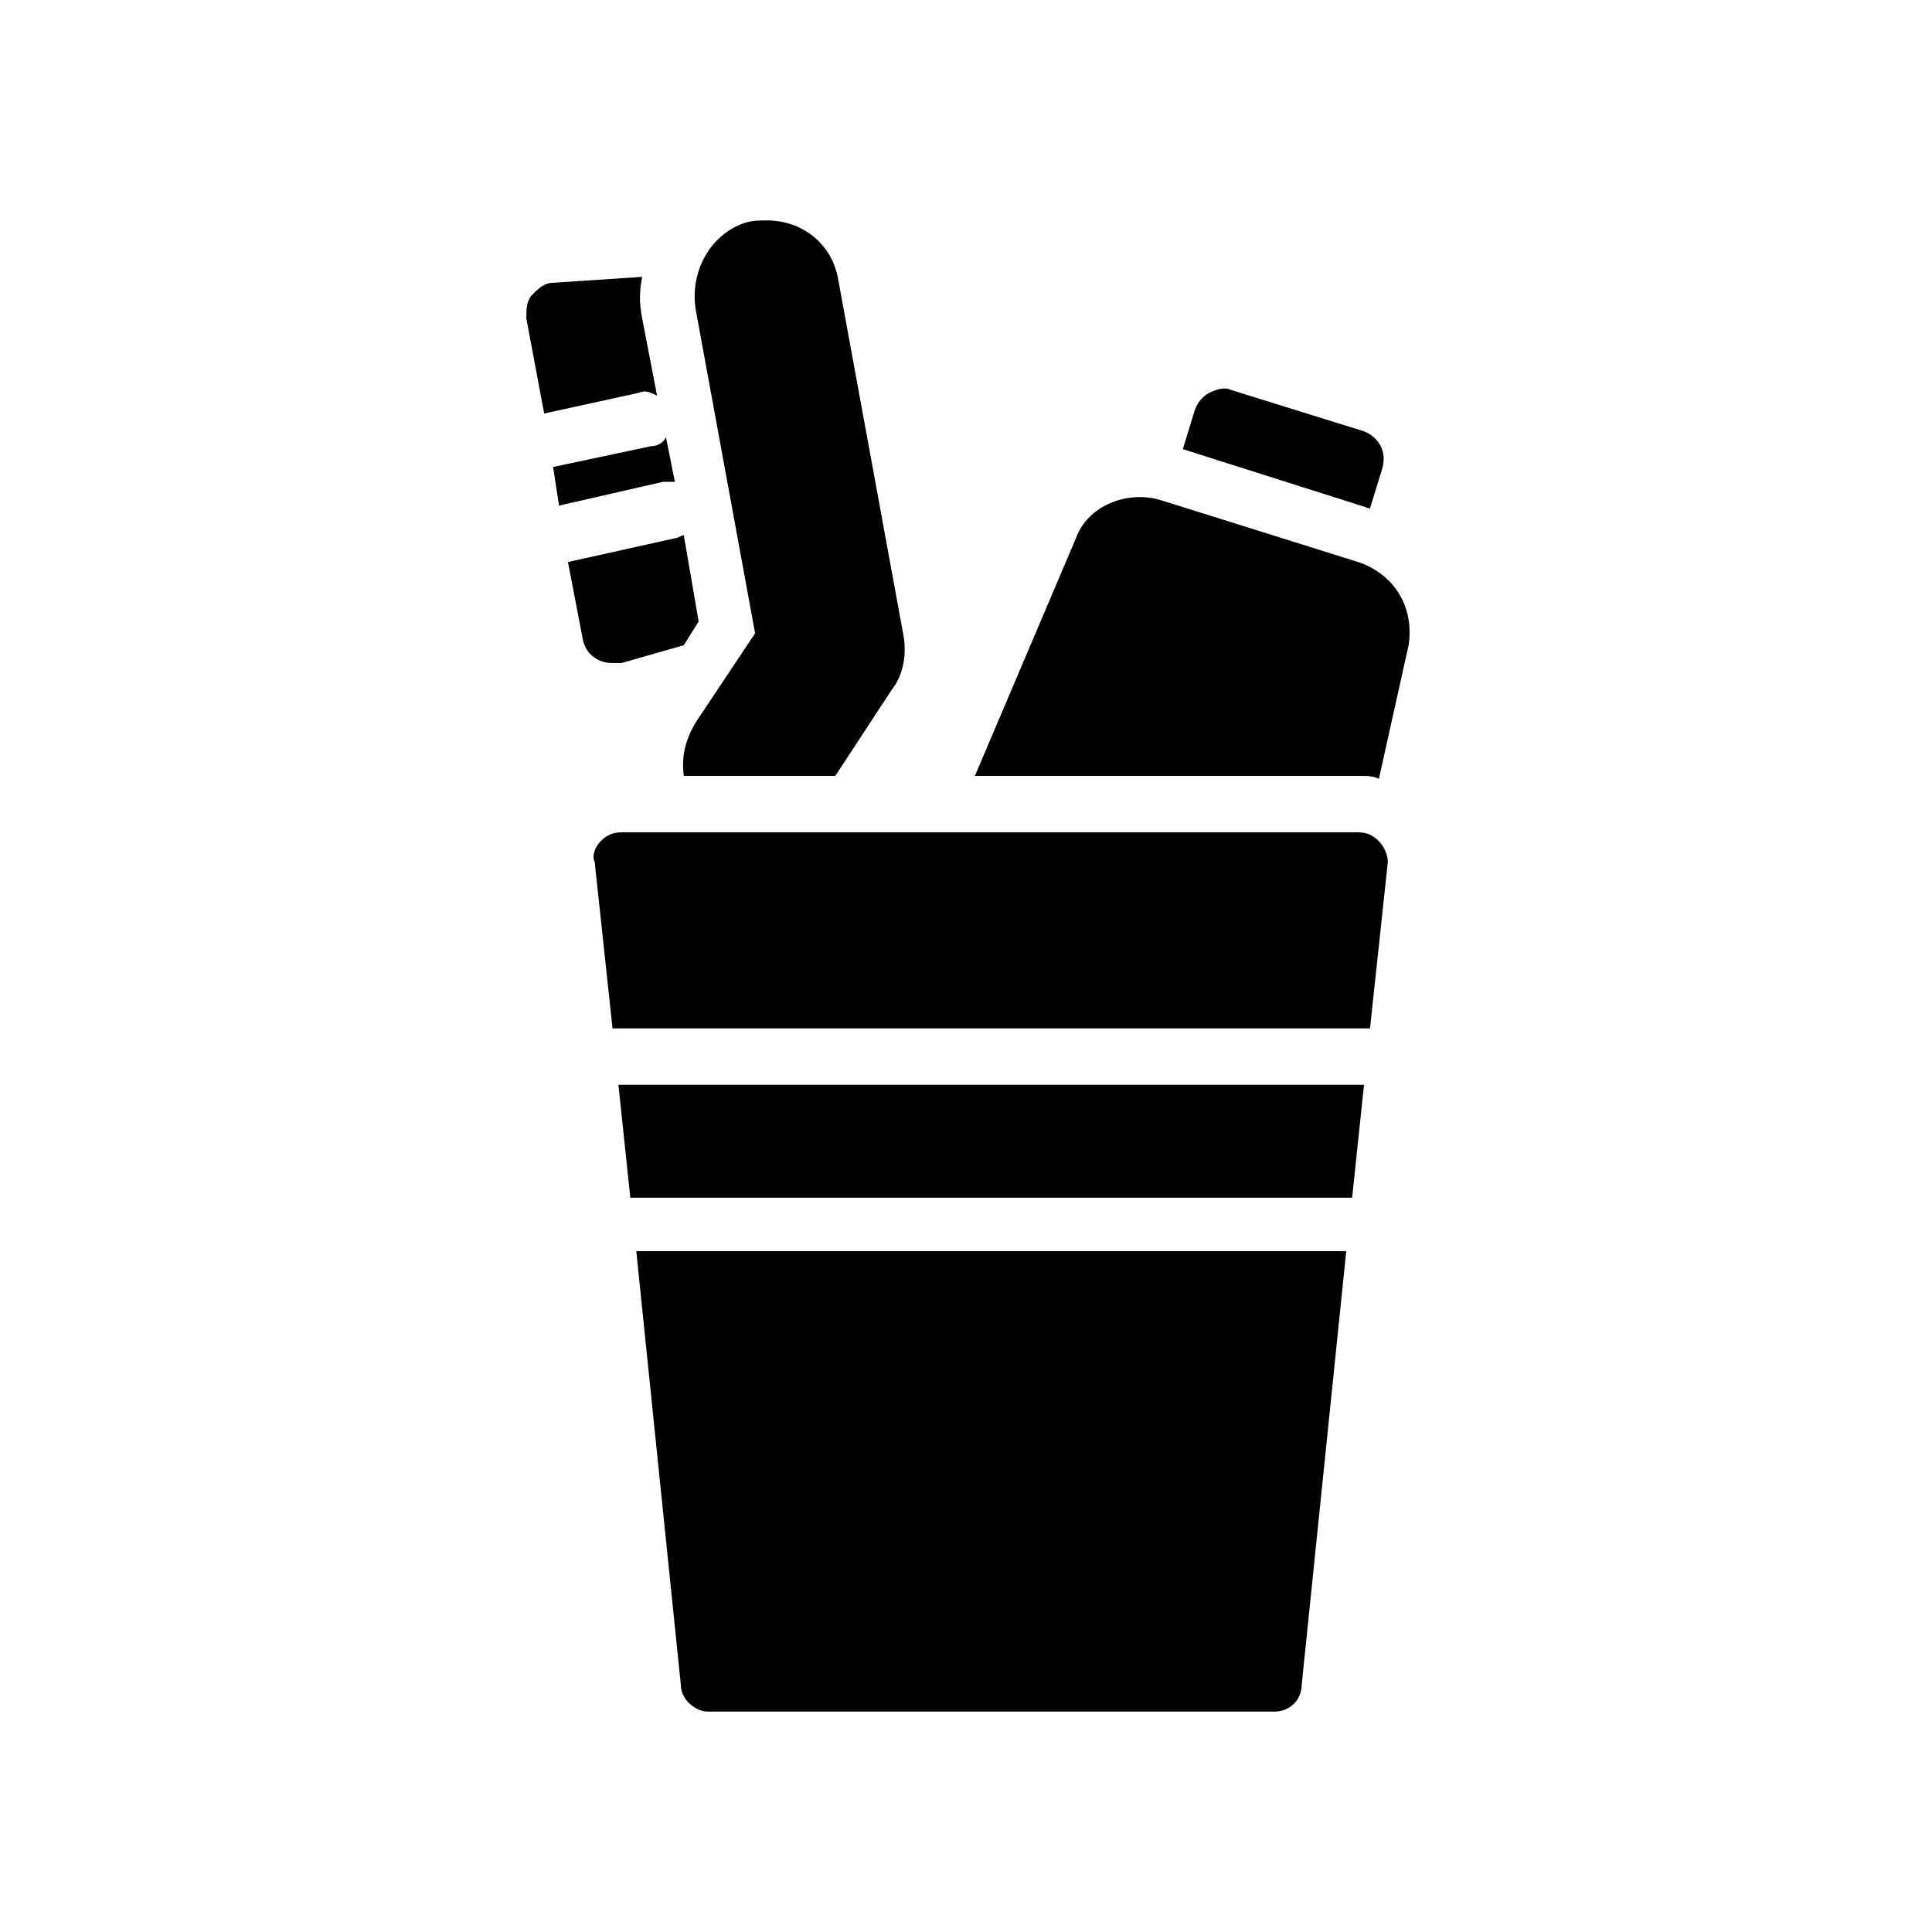
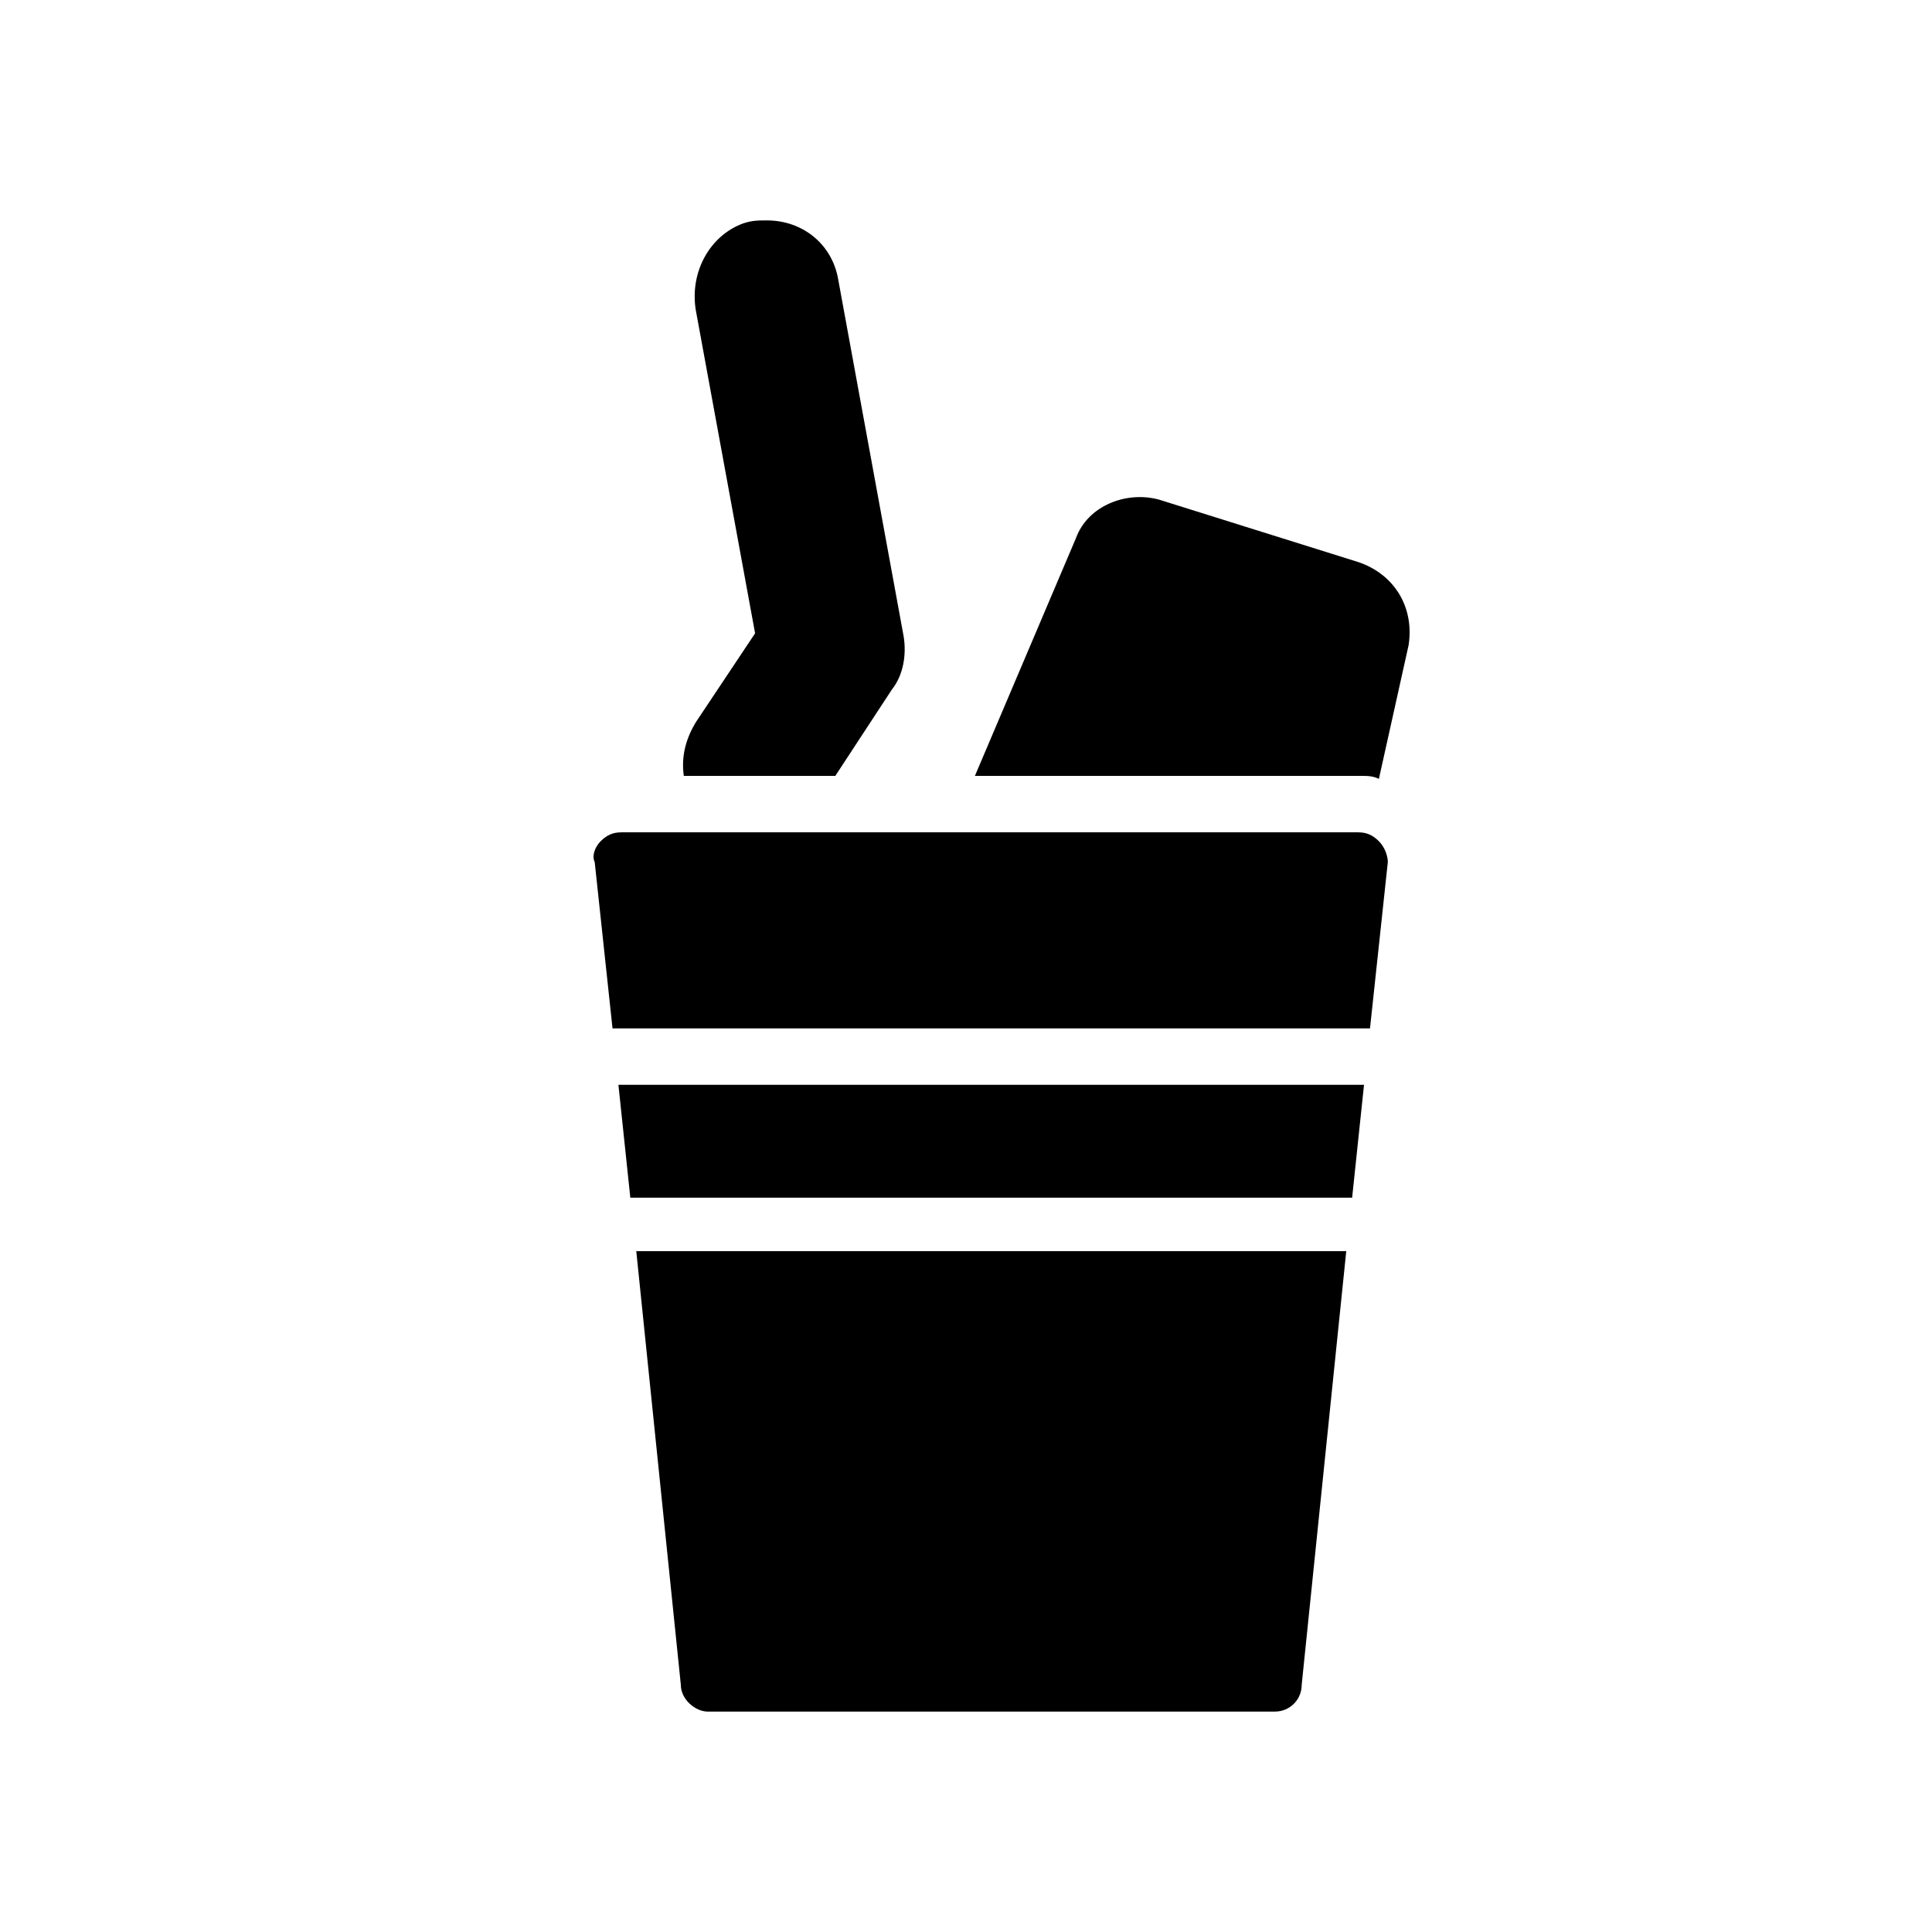
<svg xmlns="http://www.w3.org/2000/svg" fill="#000000" width="800px" height="800px" version="1.1" viewBox="144 144 512 512">
  <g>
    <path d="m312.62 475.57 11.809 114.93c0 3.938 3.938 7.086 7.086 7.086h150.36c3.938 0 7.086-3.148 7.086-7.086l11.809-114.93zm196.8-108.63c-1.574-1.574-3.148-2.363-5.512-2.363h-195.22c-2.363 0-3.938 0.789-5.512 2.363s-2.363 3.938-1.574 5.512l4.723 44.082h200.74l4.723-44.082c0-1.578-0.789-3.938-2.363-5.512zm-198.38 94.461h191.29l3.148-29.914-197.59 0.004z" />
-     <path d="m505.48 258.3-35.426-11.02c-1.574-0.789-3.938 0-5.512 0.789-1.574 0.789-3.148 2.363-3.938 4.723l-3.148 10.234 49.594 15.742 3.148-10.234c1.578-4.723-0.785-8.66-4.719-10.234z" />
    <path d="m503.91 292.94-52.742-16.531c-8.66-2.363-18.895 1.574-22.043 10.234l-26.766 62.977h102.34c1.574 0 3.148 0 4.723 0.789l7.871-35.426c1.578-10.234-3.934-18.895-13.379-22.043z" />
    <path d="m383.47 312.62-17.32-94.465c-1.574-9.445-9.445-15.742-18.895-15.742-2.363 0-3.938 0-6.297 0.789-8.66 3.148-14.168 12.594-12.594 22.828l15.742 85.805-15.742 23.617c-2.363 3.938-3.938 8.66-3.148 14.168h40.148l14.957-22.828c3.148-3.938 3.934-9.445 3.148-14.172z" />
-     <path d="m320.49 259.88c-0.789 1.574-2.363 2.363-3.938 2.363l-25.977 5.512 1.574 10.234 27.551-6.297h3.148zm-2.363-11.02-3.938-20.469c-0.789-3.938-0.789-7.086 0-11.02l-23.613 1.574c-2.363 0-3.938 1.574-5.512 3.148-1.574 1.574-1.574 3.938-1.574 6.297l4.723 25.191 25.191-5.512c1.574-0.785 3.148 0.004 4.723 0.789zm7.086 37c-0.789 0-1.574 0.789-2.363 0.789l-28.34 6.297 3.938 20.469c0.789 3.938 3.938 6.297 7.871 6.297h2.363l16.531-4.723 3.938-6.297z" />
  </g>
</svg>